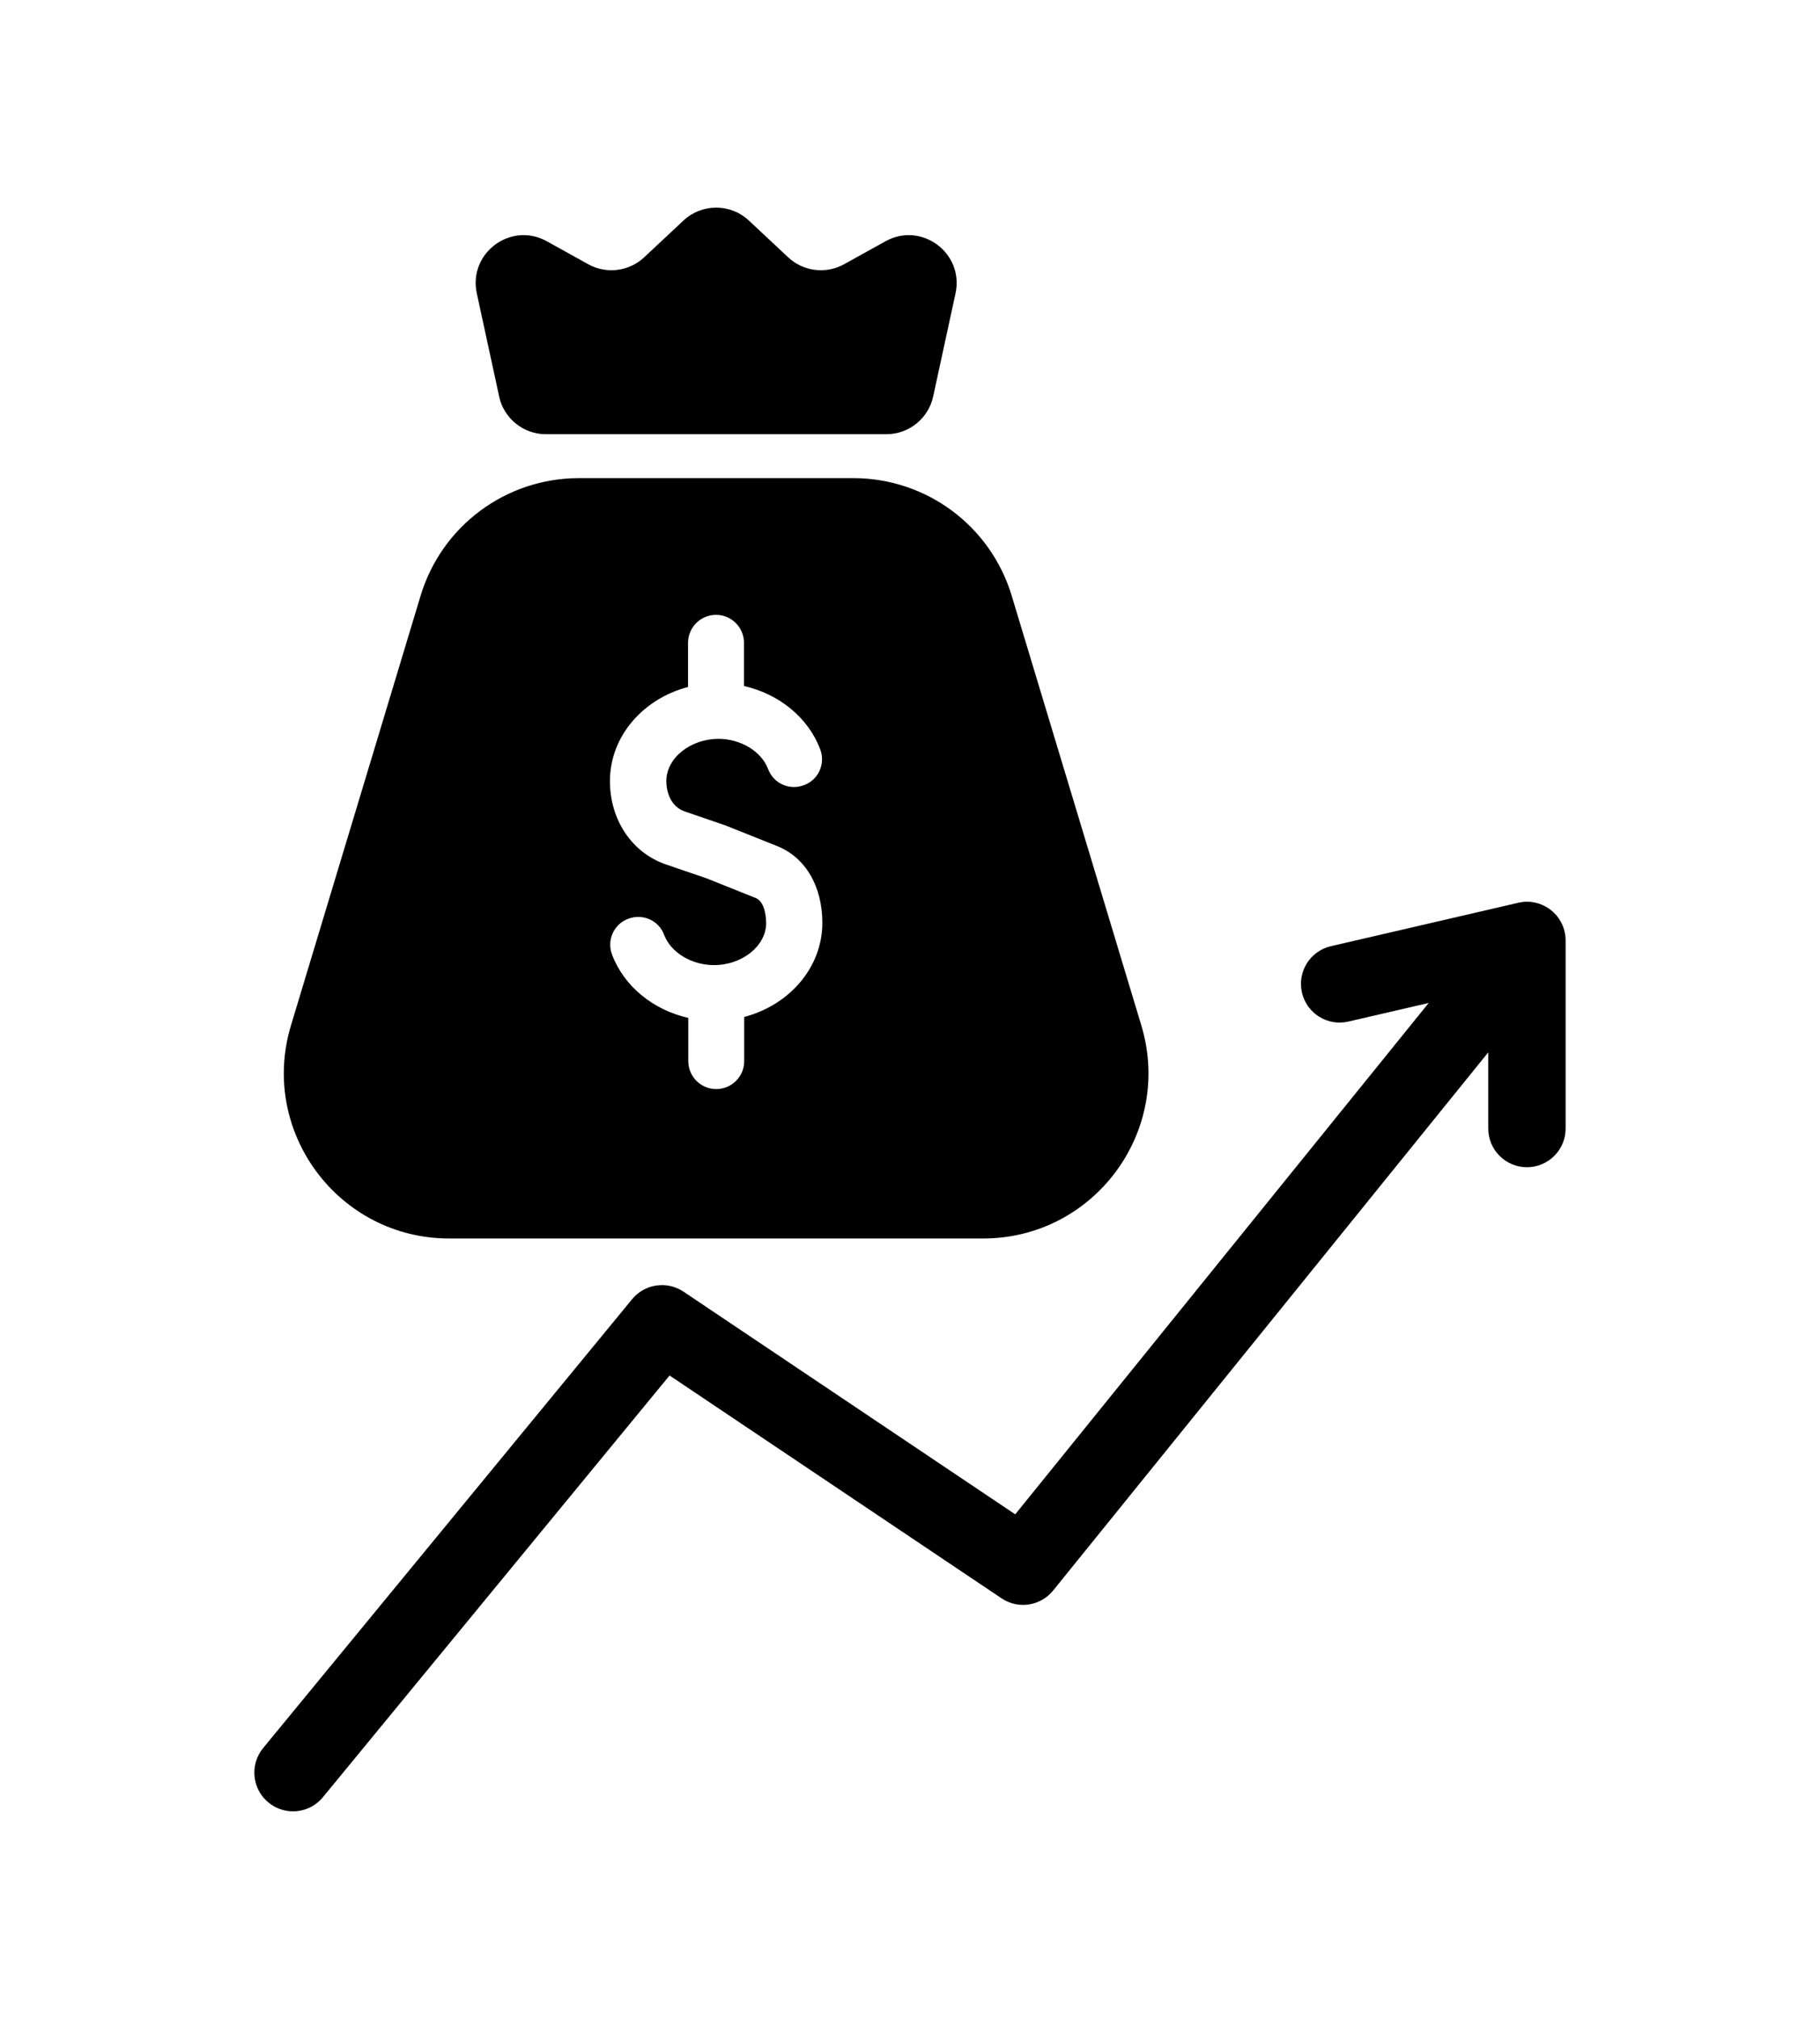
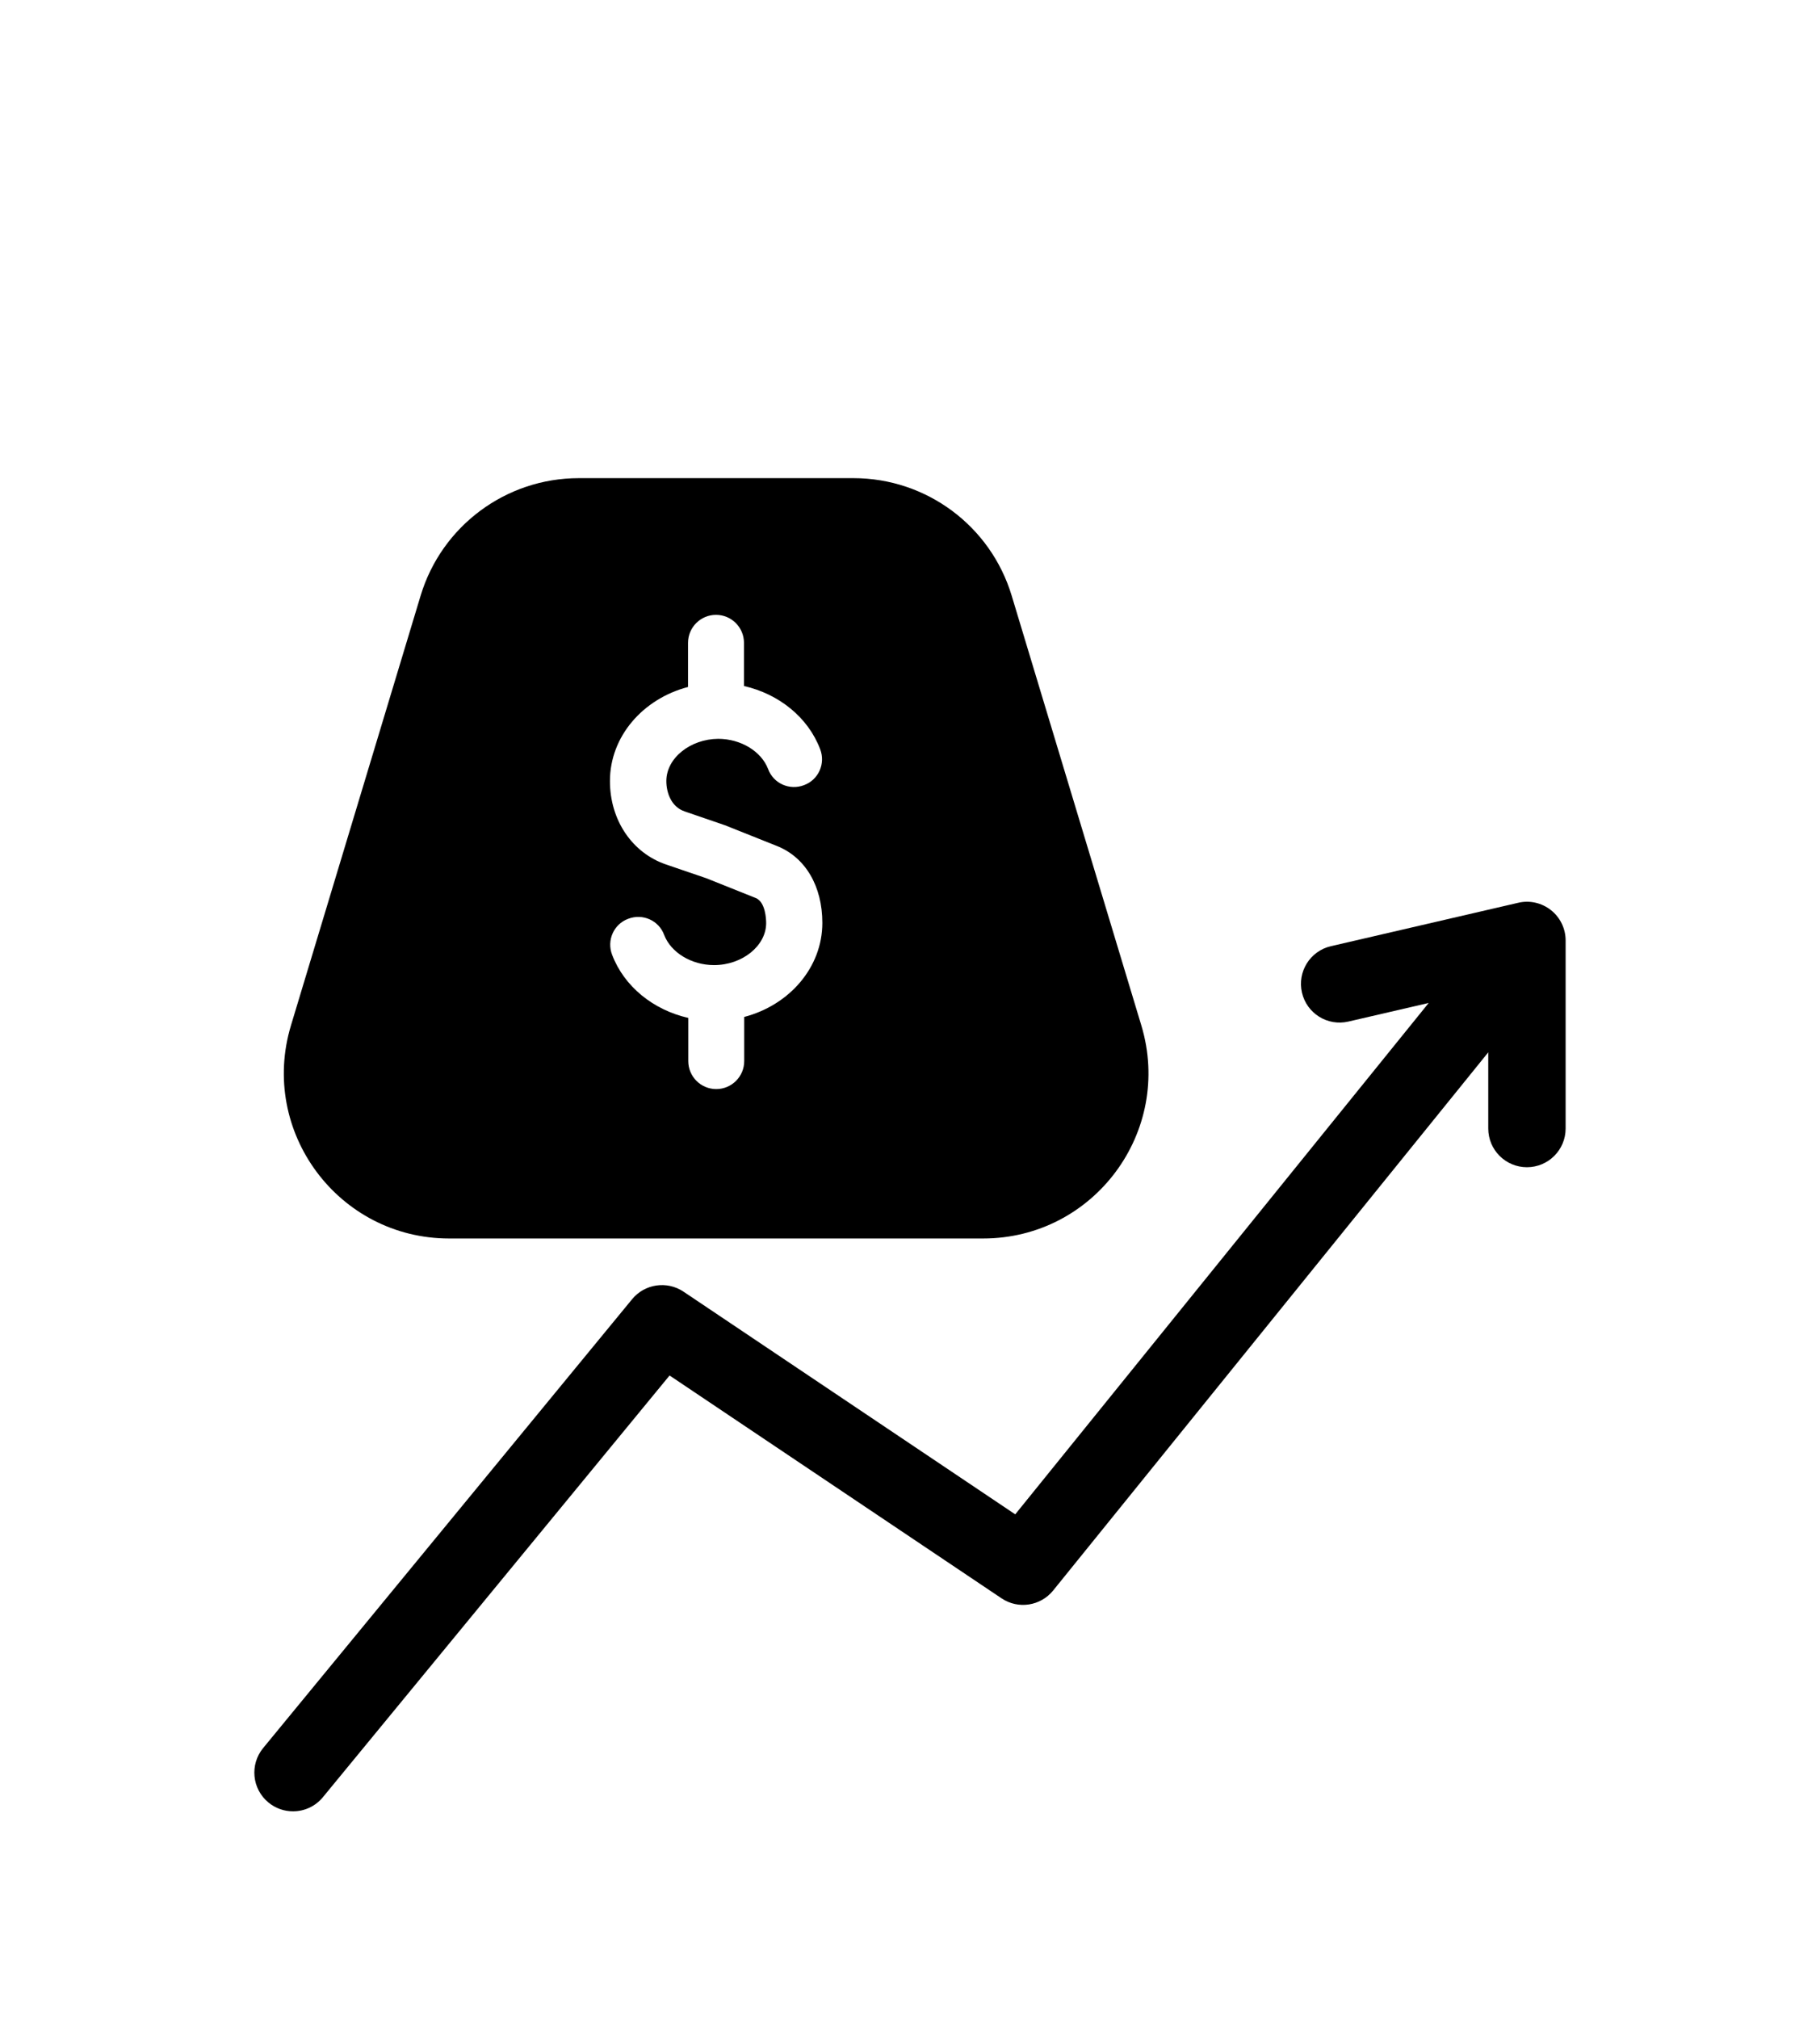
<svg xmlns="http://www.w3.org/2000/svg" id="Layer_1" data-name="Layer 1" viewBox="0 0 86.286 95.673">
  <path d="M21.294,58.688h25.316c5.253,0,9.018-5.069,7.5-10.098l-6.146-20.362c-.998-3.307-4.045-5.57-7.5-5.57h-13.023c-3.455,0-6.501,2.263-7.5,5.57l-6.146,20.362c-1.518,5.029,2.247,10.098,7.5,10.098ZM32.62,32.554v-2.092c0-.732.594-1.326,1.326-1.326s1.326.594,1.326,1.326v2.046c1.657.377,3.041,1.486,3.612,2.995.263.686-.08,1.452-.766,1.703-.686.263-1.452-.08-1.703-.766-.32-.835-1.292-1.429-2.366-1.429-1.326.011-2.458.914-2.458,2,0,.549.229,1.223.869,1.44l1.932.663c.023.011.046.011.057.023l2.378.949c1.36.537,2.16,1.909,2.16,3.646,0,2.115-1.566,3.898-3.704,4.458v2.092c0,.732-.594,1.326-1.326,1.326s-1.326-.594-1.326-1.326v-2.046c-1.657-.377-3.041-1.486-3.612-2.995-.263-.686.08-1.452.766-1.703.686-.263,1.452.08,1.703.766.32.834,1.292,1.429,2.366,1.429,1.337,0,2.469-.914,2.469-1.989,0-.16-.023-.995-.491-1.189l-2.343-.937-1.909-.652c-1.612-.549-2.663-2.103-2.663-3.955,0-2.115,1.566-3.898,3.704-4.458Z" />
-   <path d="M23.662,18.786c.227,1.045,1.151,1.79,2.22,1.79h16.14c1.069,0,1.994-.746,2.22-1.79l1.059-4.884c.414-1.909-1.615-3.416-3.322-2.468l-1.959,1.087c-.862.478-1.934.346-2.654-.328l-1.861-1.741c-.873-.817-2.231-.817-3.104,0l-1.861,1.741c-.72.674-1.792.806-2.654.328l-1.959-1.087c-1.708-.948-3.736.559-3.322,2.468l1.059,4.884Z" />
  <path d="M73.534,43.131c-.439-.349-1.012-.48-1.556-.351l-8.88,2.057c-.986.228-1.601,1.213-1.372,2.2.228.985,1.207,1.601,2.2,1.372l3.808-.882-19.602,24.233-15.726-10.552c-.786-.526-1.839-.371-2.438.357l-17.492,21.269c-.643.783-.531,1.938.251,2.581.342.281.755.418,1.164.418.53,0,1.055-.228,1.417-.669l16.436-19.984,15.738,10.559c.789.531,1.851.368,2.447-.369l20.629-25.503v3.61c0,1.012.821,1.834,1.834,1.834s1.834-.821,1.834-1.834v-8.912c0-.559-.256-1.088-.693-1.435Z" />
</svg>